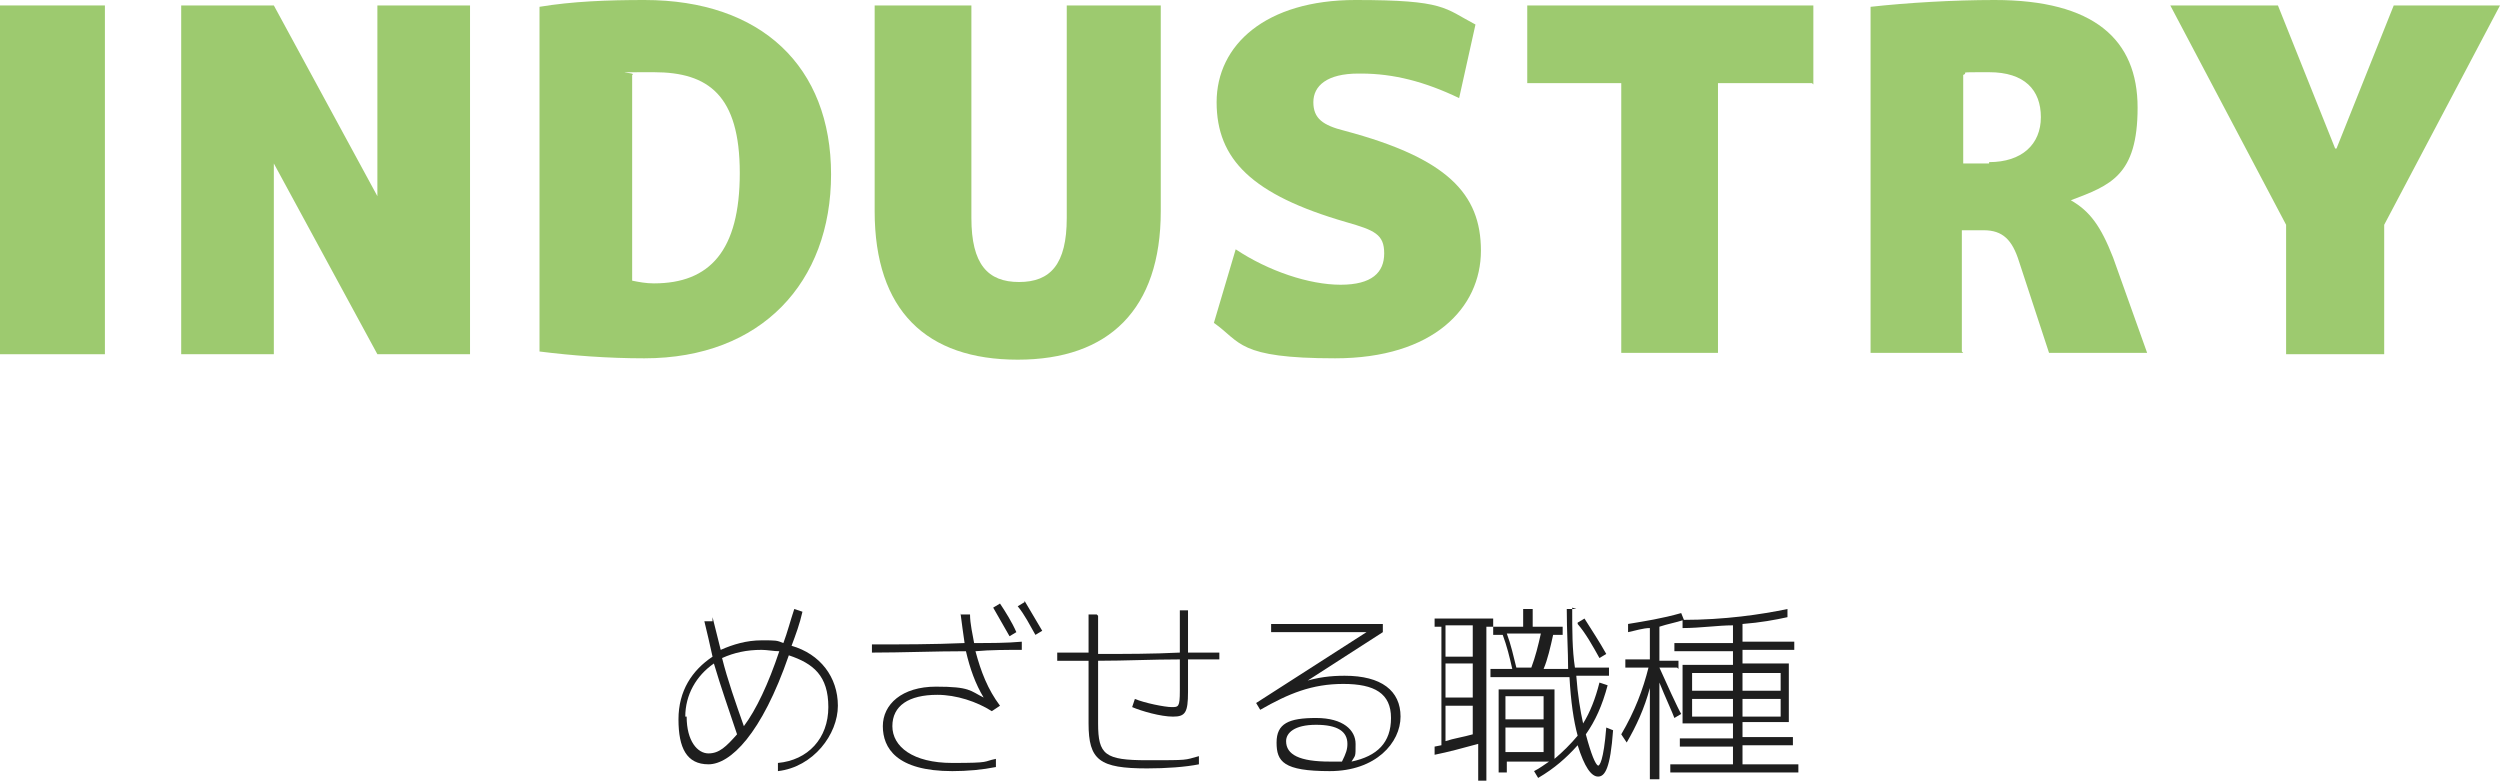
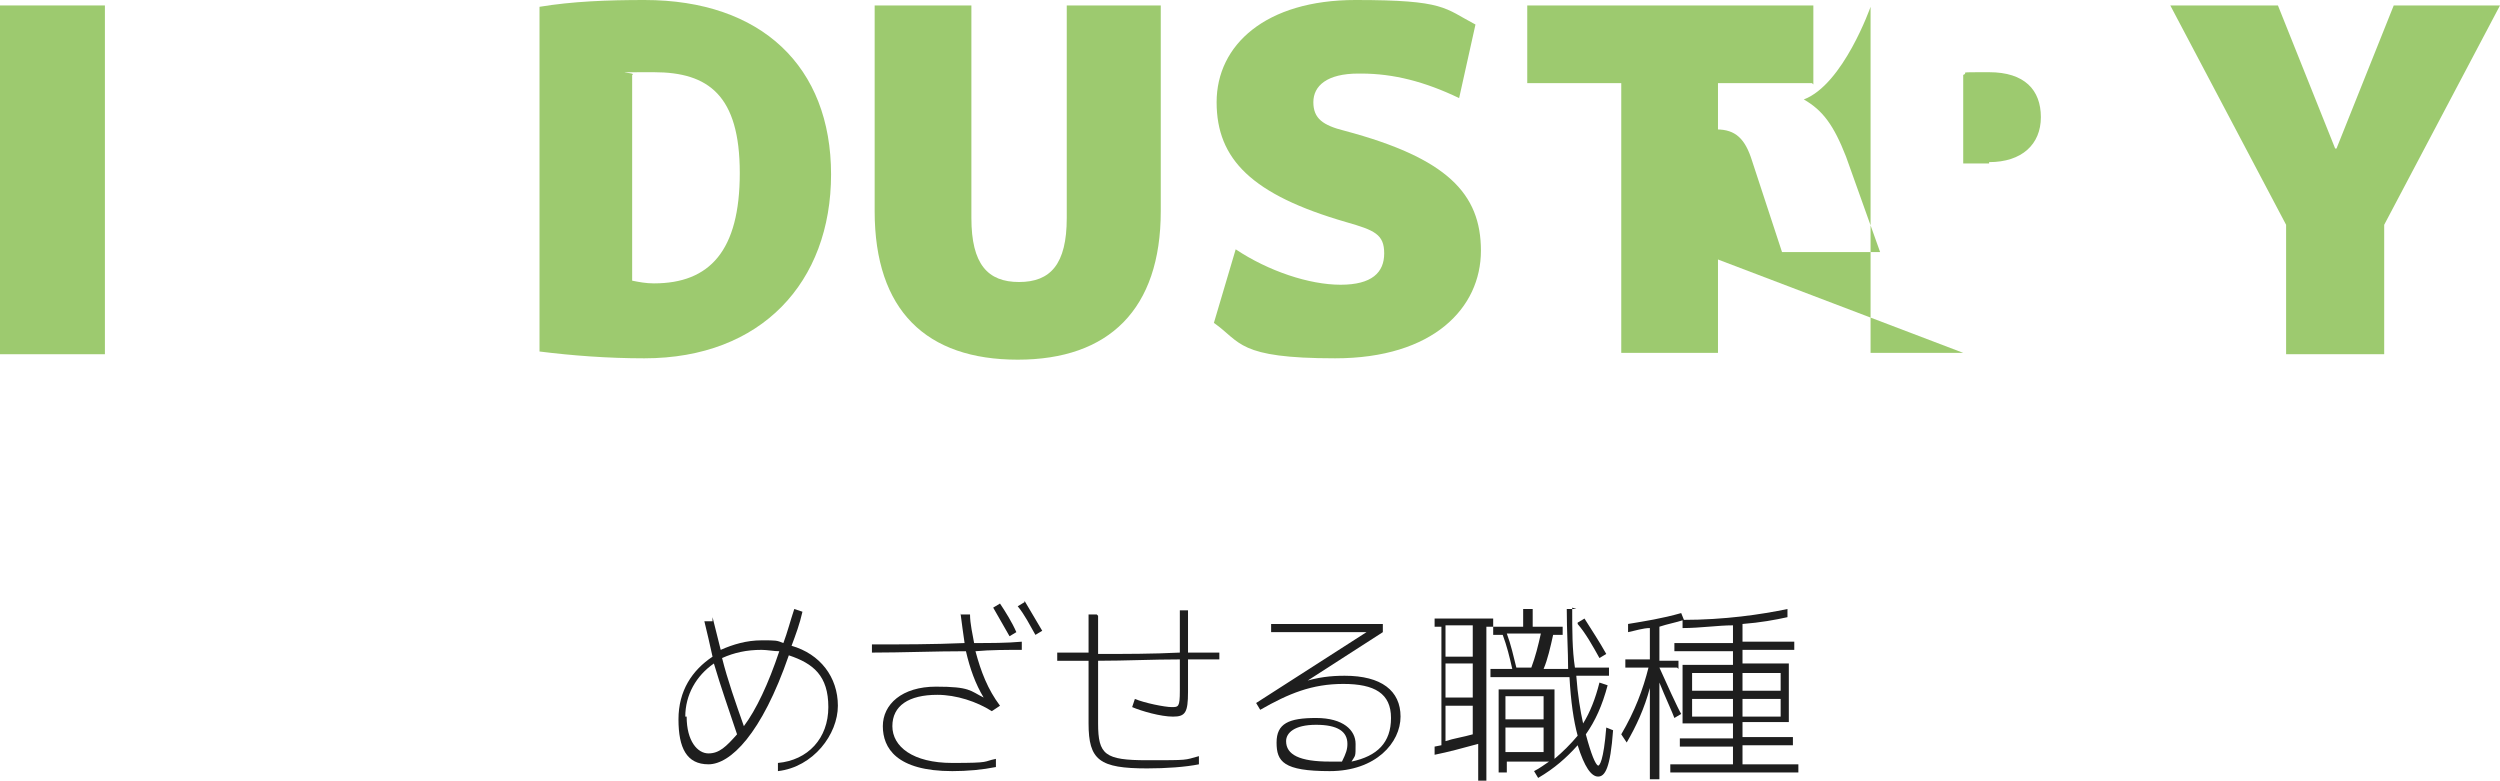
<svg xmlns="http://www.w3.org/2000/svg" width="183.5" height="57.3" version="1.1" viewBox="0 0 183.5 57.3">
  <g>
    <g id="moji">
      <g>
        <path d="M52.3,45.3c.2.8.4,1.6.6,2.4.9-.4,1.9-.7,3-.7s1.1,0,1.6.2c.3-.8.5-1.6.8-2.5l.6.2c-.2.9-.5,1.7-.8,2.5,2.1.6,3.4,2.3,3.4,4.4s-1.8,4.5-4.4,4.8v-.6c2.2-.2,3.7-1.8,3.7-4.1s-1.1-3.2-2.9-3.8c-2,5.8-4.3,8-5.9,8s-2.2-1.2-2.2-3.3,1-3.6,2.5-4.6c-.2-.9-.4-1.8-.6-2.6h.6ZM50.4,52.6c0,1.8.8,2.7,1.6,2.7s1.3-.5,2.1-1.4c-.6-1.8-1.2-3.5-1.7-5.2-1.3.9-2.1,2.3-2.1,3.9ZM55.9,47.7c-1.1,0-2,.2-2.9.6.4,1.6,1,3.3,1.6,5,.9-1.2,1.8-3.1,2.6-5.5-.4,0-.9-.1-1.3-.1Z" fill="#1e1e1e" />
        <path d="M70.5,45.1h.7c0,.7.2,1.5.3,2.1,1.2,0,2.4,0,3.5-.1v.6c-1.1,0-2.3,0-3.4.1.4,1.5.9,2.8,1.8,4l-.6.4c-1.1-.7-2.6-1.2-4-1.2-2.1,0-3.3.8-3.3,2.3s1.5,2.7,4.4,2.7,2.2-.1,3.2-.3v.6c-1,.2-2.1.3-3.2.3-4.1,0-5.1-1.7-5.1-3.3s1.4-2.9,3.9-2.9,2.5.3,3.5.8h0c-.6-1-1-2.1-1.3-3.4-2.3,0-4.7.1-6.9.1v-.6c2.2,0,4.5,0,6.8-.1-.1-.7-.2-1.4-.3-2.2ZM73.4,44.3c.4.6.9,1.4,1.2,2.1l-.5.3c-.4-.7-.8-1.4-1.2-2.1l.5-.3ZM75.2,44.1c.4.7.9,1.5,1.3,2.2l-.5.3c-.4-.7-.8-1.5-1.3-2.1l.5-.3Z" fill="#1e1e1e" />
        <path d="M80.6,45.2v2.8c2,0,4,0,6-.1v-3.1h.6v3.1h2.3c0,0,0,.5,0,.5-.8,0-1.5,0-2.3,0v2.4c0,1.5-.2,1.8-1.1,1.8s-2.3-.4-3-.7l.2-.6c.7.3,2.2.6,2.7.6s.6,0,.6-1.2v-2.3c-2,0-4,.1-6,.1v4.6c0,2.3.5,2.7,3.6,2.7s2.7,0,3.8-.3v.6c-1,.2-2.4.3-3.8.3-3.5,0-4.3-.6-4.3-3.3v-4.6c-.8,0-1.6,0-2.3,0v-.6c.8,0,1.5,0,2.3,0v-2.8h.6Z" fill="#1e1e1e" />
        <path d="M95.5,50.1c1.2-.4,2.2-.5,3.2-.5,2.7,0,4.1,1.1,4.1,3s-1.8,4-5.2,4-3.9-.7-3.9-2.1.9-1.8,2.9-1.8,2.9.9,2.9,1.9,0,.8-.3,1.3c1.9-.4,2.9-1.4,2.9-3.2s-1.2-2.5-3.5-2.5-4,.7-6.1,1.9l-.3-.5,8.1-5.2h0s-7,0-7,0v-.6h8.2v.6c0,0-5.9,3.8-5.9,3.8h0ZM98.9,54.6c0-.9-.7-1.4-2.3-1.4s-2.2.6-2.2,1.2c0,1,1,1.5,3.2,1.5s.6,0,.9,0c.3-.6.4-.9.4-1.3Z" fill="#1e1e1e" />
        <path d="M115.4,44.6c0,1.7,0,3.1.2,4.4h2.5v.6h-2.4c.1,1.4.3,2.6.5,3.5.5-.8.9-1.8,1.2-3l.6.2c-.4,1.5-.9,2.6-1.6,3.6.4,1.5.7,2.2.9,2.3.1,0,.4-.3.6-2.8l.5.2c-.2,2.8-.6,3.4-1.1,3.4s-1-.7-1.5-2.3c-.8.9-1.7,1.7-2.9,2.4l-.3-.5c.4-.2.8-.5,1.1-.7h-3.1v.8h-.6v-6.1h4.1v5.1c.6-.5,1.2-1.1,1.7-1.7-.3-1.1-.5-2.5-.6-4.3h-5.8v-.6h1.6c-.2-.9-.4-1.7-.7-2.5h-.7v-.6h-.5v11.4h-.6v-2.8c-1.1.3-2.2.6-3.2.8v-.6c0,0,.5-.1.5-.1v-8.7h-.5v-.6h4.3v.6h2.2v-1.3h.7v1.3h2.2v.6h-.7c-.2.9-.4,1.8-.7,2.5h1.8c0-1.3-.1-2.8-.1-4.4h.7ZM106.1,45.9v2.3h2v-2.3h-2ZM108.1,51.2v-2.5h-2v2.5h2ZM108.1,51.8h-2v2.6c.6-.2,1.3-.3,2-.5v-2.1ZM113.3,52.8v-1.7h-2.8v1.7h2.8ZM110.5,55.2h2.8v-1.8h-2.8v1.8ZM113.1,46.5h-2.5c.3.8.5,1.7.7,2.5h1.1c.3-.8.5-1.6.7-2.5ZM115.8,45.7l.5-.3c.5.8,1.1,1.7,1.6,2.6l-.5.3c-.5-.9-1-1.8-1.6-2.5Z" fill="#1e1e1e" />
        <path d="M123.1,49h-1.3c.4.9,1.4,3.1,1.6,3.4l-.5.3c-.1-.3-.7-1.6-1.1-2.6v7.1h-.7v-6.7c-.4,1.5-1,2.8-1.7,4l-.4-.6c1-1.7,1.6-3.3,2-4.9h-1.7v-.6h1.8v-2.3c-.5,0-1.1.2-1.6.3v-.6c1.2-.2,2.5-.4,3.9-.8l.2.5c-.6.2-1.2.3-1.8.5v2.5h1.4v.6ZM127.9,54.8v1.3h4.1v.6h-9.4v-.6h4.6v-1.3h-3.9v-.6h3.9v-1.1h-3.7v-4.3h3.7v-1h-4.3v-.6h4.3v-1.3c-1.1,0-2.4.2-3.7.2v-.6c3.1,0,5.8-.4,7.7-.8v.6c-.9.2-2,.4-3.3.5v1.3h3.8v.6h-3.8v1h3.4v4.3h-3.4v1.1h3.7v.6h-3.7ZM127.2,50.7v-1.3h-3v1.3h3ZM124.2,52.6h3v-1.3h-3v1.3ZM130.7,50.7v-1.3h-2.8v1.3h2.8ZM130.7,52.6v-1.3h-2.8v1.3h2.8Z" fill="#1e1e1e" />
      </g>
      <g>
        <path d="M0,.4h7.7v25.6H0V.4Z" fill="#9dca6f" />
-         <path d="M27.7,14.4V.4h6.8v25.6h-6.8l-7.6-14h0v14h-6.8V.4h6.8l7.6,14h0Z" fill="#9dca6f" />
        <path d="M47.3,26.3c-2.7,0-5.3-.2-7.7-.5V.5c2.4-.4,5-.5,7.7-.5,8.6,0,13.7,4.9,13.7,12.8s-5.1,13.5-13.7,13.5ZM48,20.8c4.1,0,6.3-2.4,6.3-8.1s-2.3-7.4-6.3-7.4-1.1,0-1.6.2v15.1c.5.1,1,.2,1.6.2Z" fill="#9dca6f" />
        <path d="M64.2,15.4V.4h7.1v15.6c0,3.4,1.2,4.7,3.5,4.7s3.5-1.3,3.5-4.7V.4h6.9v15.1c0,7.2-3.8,10.9-10.5,10.9s-10.5-3.6-10.5-10.9Z" fill="#9dca6f" />
        <path d="M99.7,5.4c-2.3,0-3.3.9-3.3,2.1s.7,1.7,2.3,2.1c7.5,2,10,4.6,10,8.8s-3.5,7.9-10.7,7.9-6.9-1.2-8.9-2.6l1.6-5.4c2.4,1.6,5.4,2.6,7.7,2.6s3.2-.9,3.2-2.3-.7-1.7-2.8-2.3c-6.9-2-9.5-4.6-9.5-8.8s3.6-7.5,10.2-7.5,6.5.6,8.8,1.8l-1.2,5.4c-2.5-1.2-4.8-1.8-7.2-1.8Z" fill="#9dca6f" />
        <path d="M133,6.1h-6.9v19.8h-7.1V6.1h-6.9V.4h21v5.8Z" fill="#9dca6f" />
-         <path d="M144.1,25.9h-6.8V.5c2.7-.3,6.1-.5,9.1-.5,7.3,0,10.5,2.9,10.5,7.9s-2,5.7-4.9,6.8h0c1.4.8,2.2,1.9,3.1,4.2l2.5,7h-7.2l-2.2-6.7c-.5-1.6-1.2-2.3-2.6-2.3h-1.6v8.9ZM146,11.9c2.4,0,3.8-1.3,3.8-3.3s-1.2-3.3-3.8-3.3-1.4,0-1.9.2v6.5h1.9Z" fill="#9dca6f" />
+         <path d="M144.1,25.9h-6.8V.5s-2,5.7-4.9,6.8h0c1.4.8,2.2,1.9,3.1,4.2l2.5,7h-7.2l-2.2-6.7c-.5-1.6-1.2-2.3-2.6-2.3h-1.6v8.9ZM146,11.9c2.4,0,3.8-1.3,3.8-3.3s-1.2-3.3-3.8-3.3-1.4,0-1.9.2v6.5h1.9Z" fill="#9dca6f" />
        <path d="M171.5,10.9l4.2-10.5h7.8l-8.5,16.1v9.5h-7.2v-9.5L159.3.4h7.9l4.2,10.5h0Z" fill="#9dca6f" />
      </g>
    </g>
  </g>
</svg>